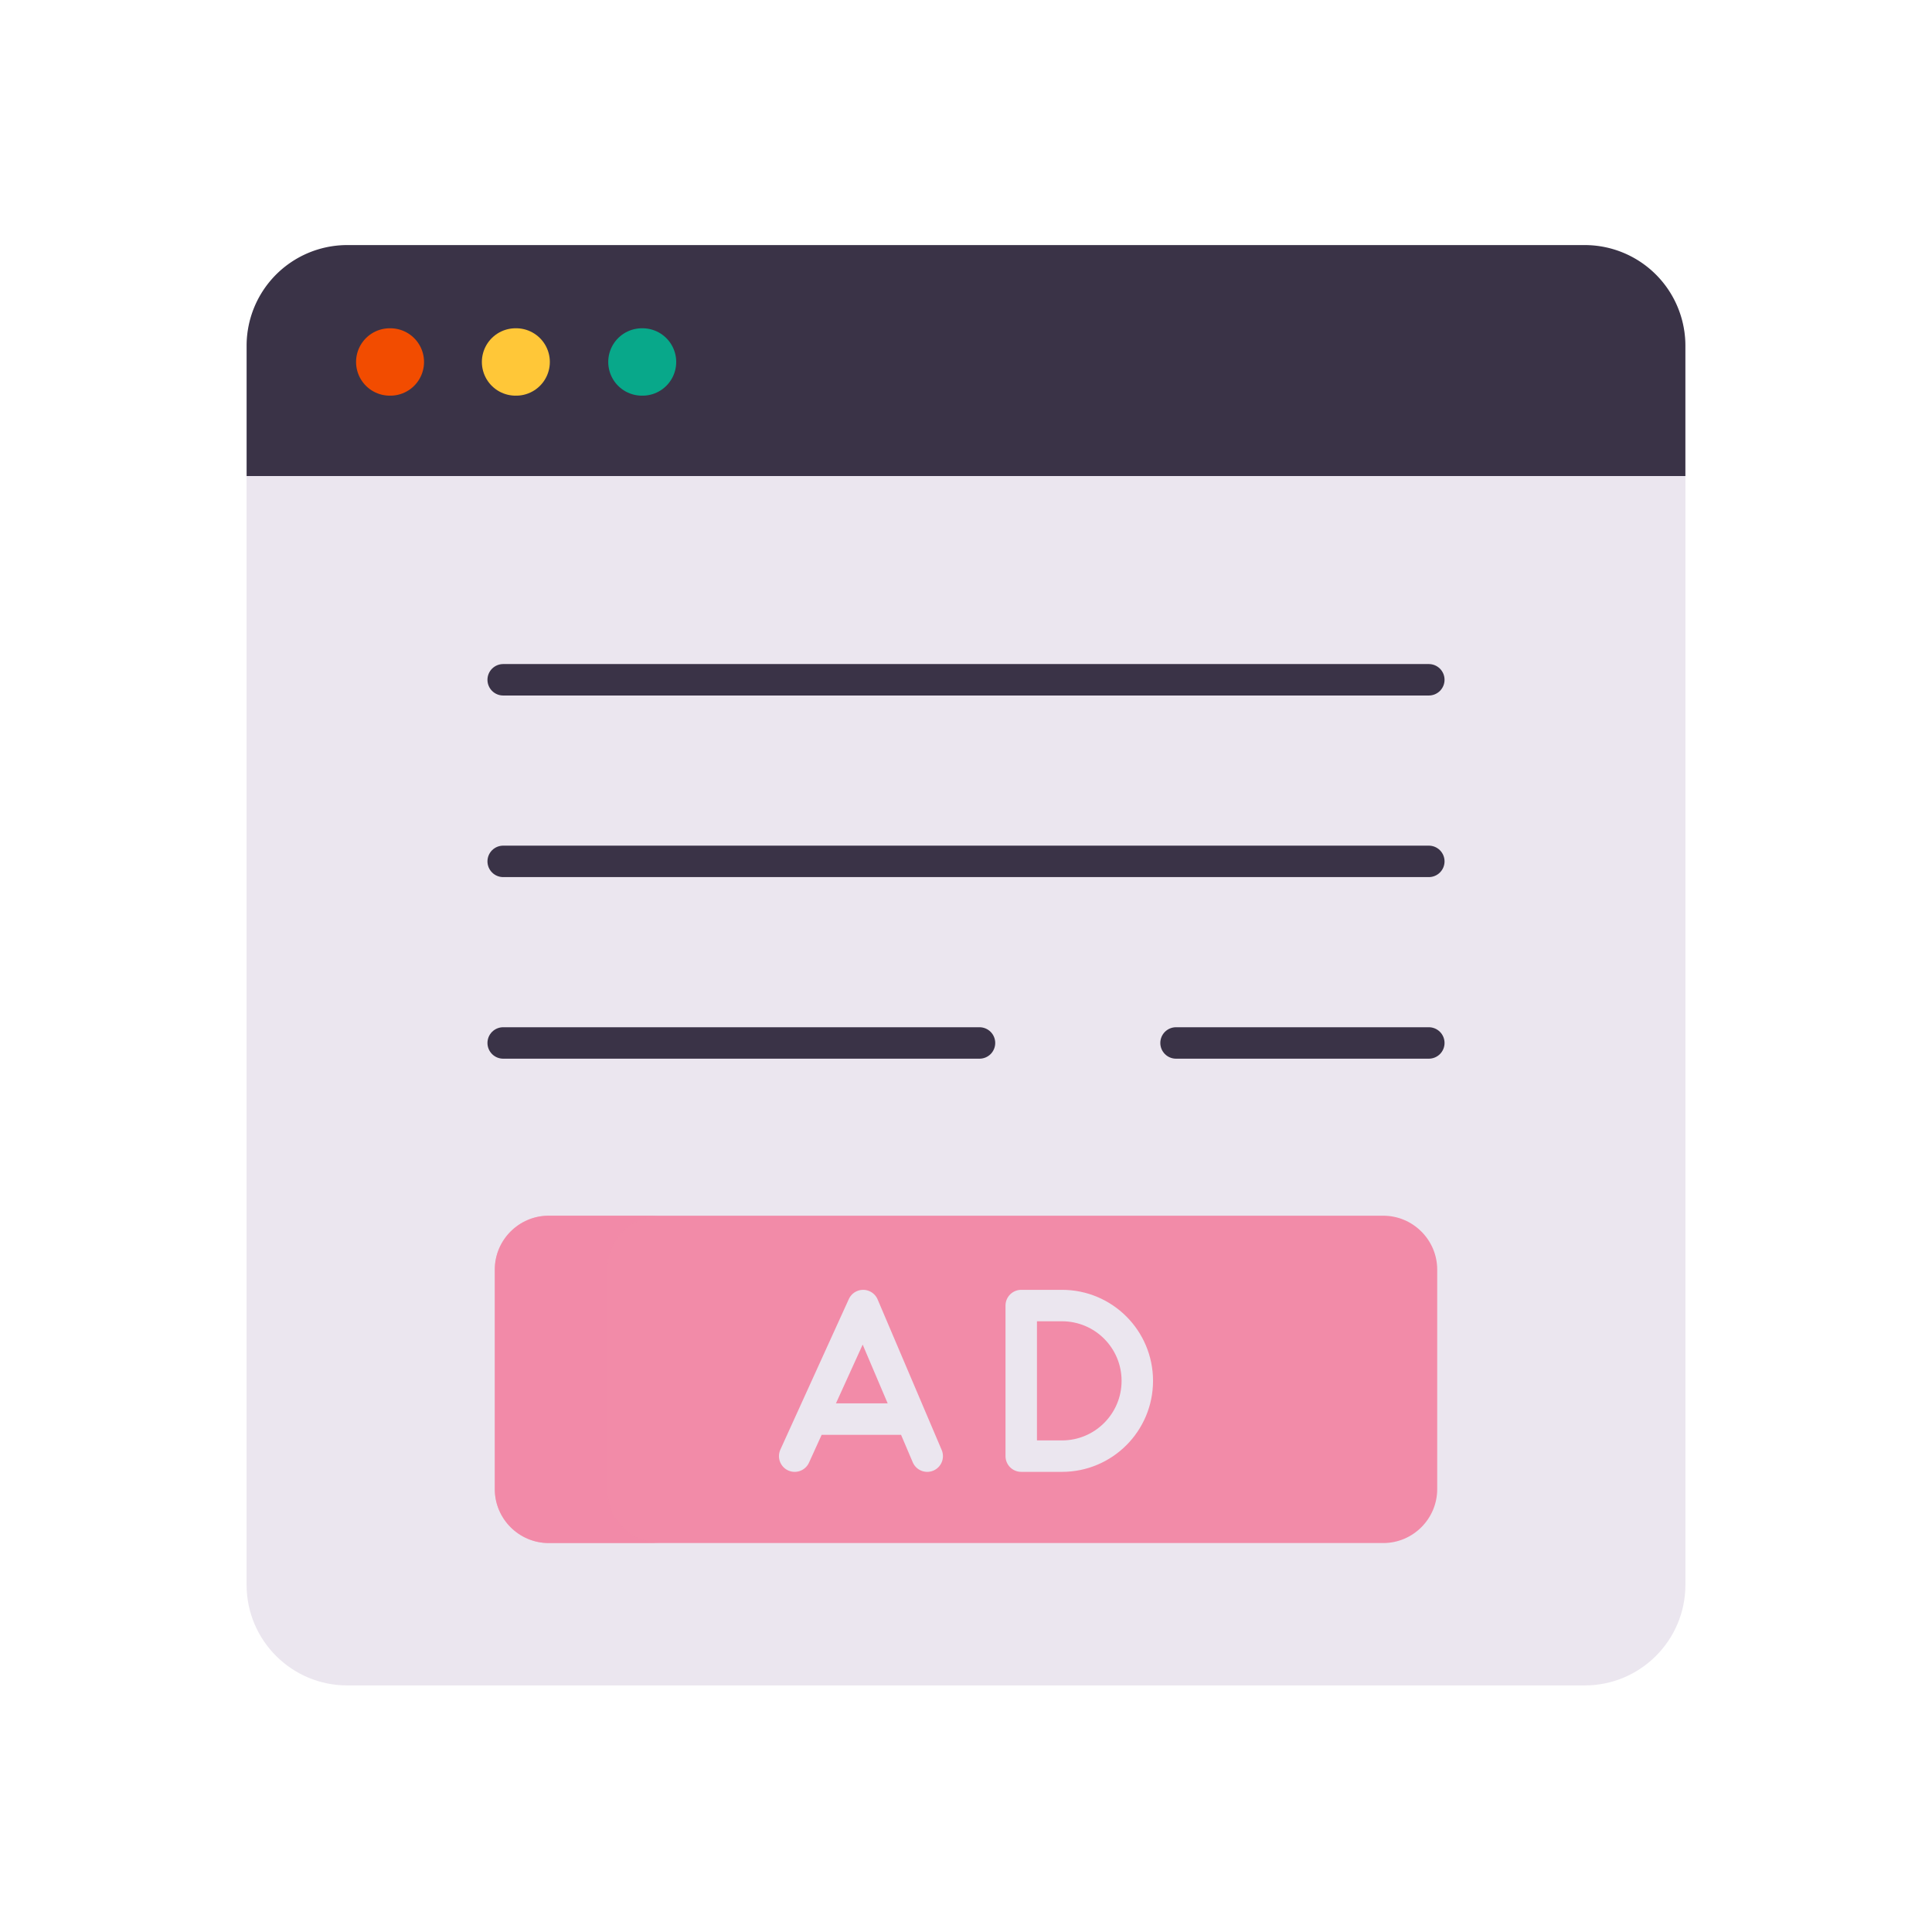
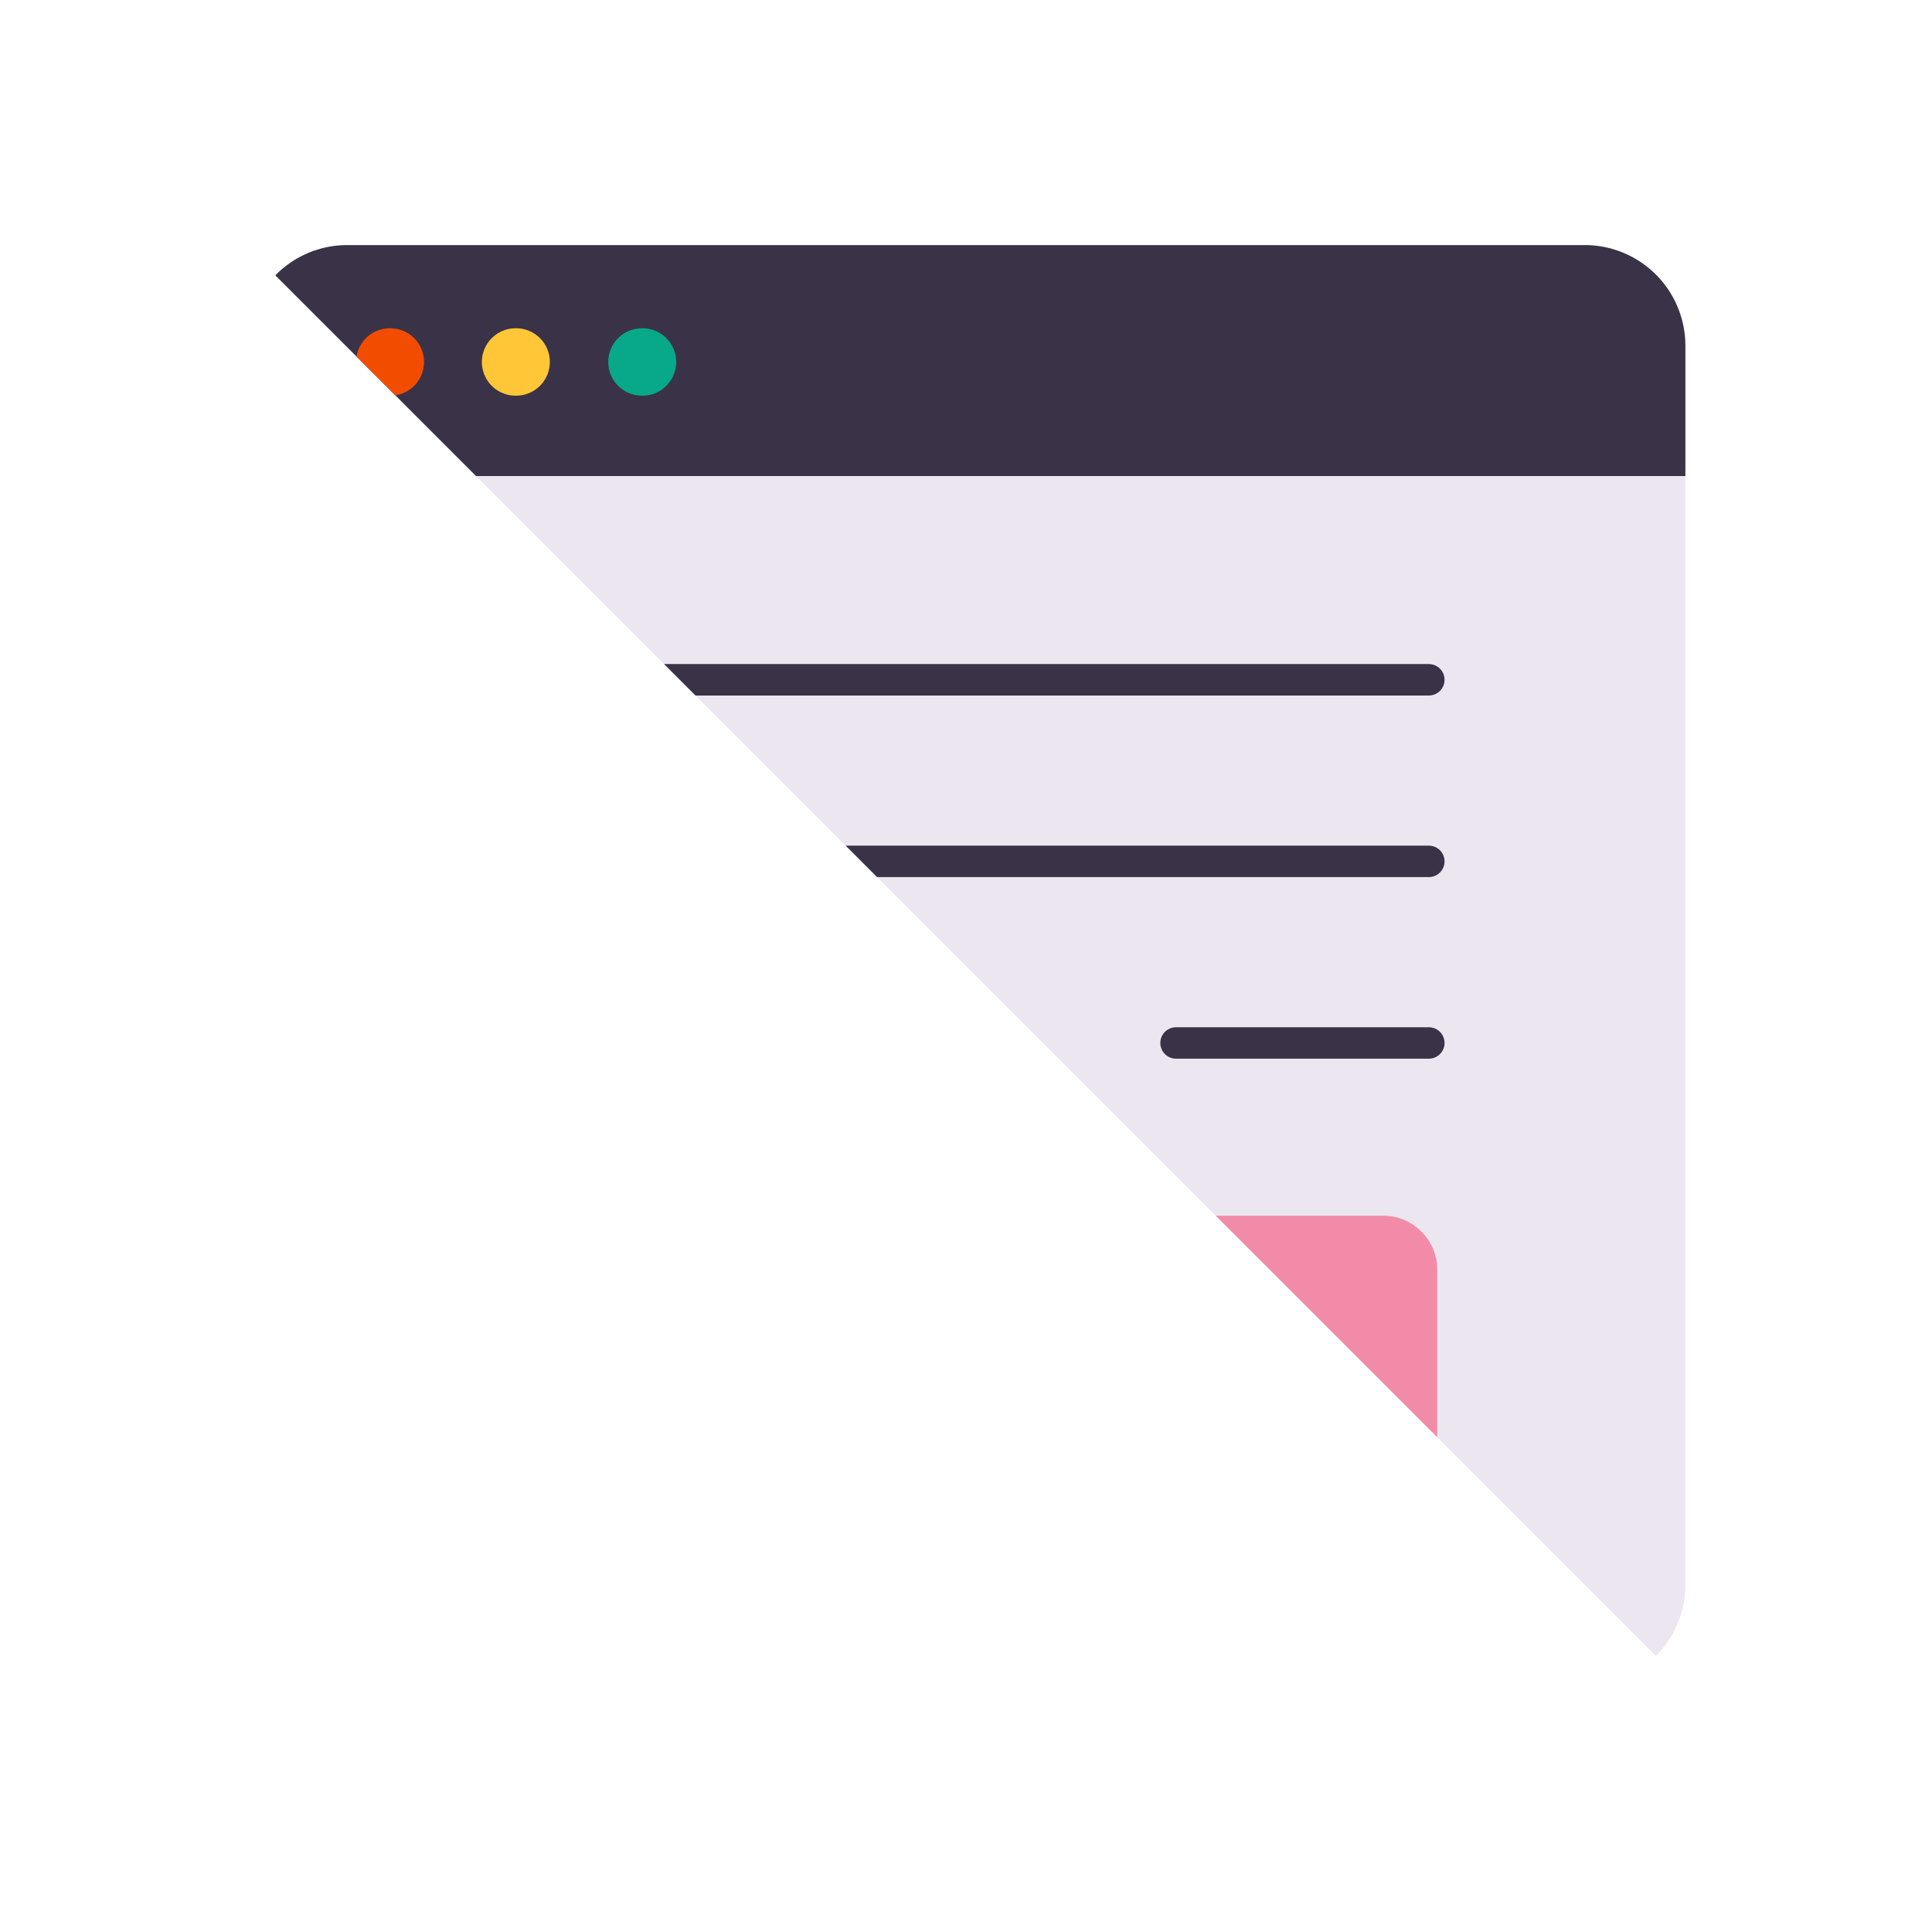
<svg xmlns="http://www.w3.org/2000/svg" xmlns:xlink="http://www.w3.org/1999/xlink" width="430" height="430" style="width:100%;height:100%;transform:translate3d(0,0,0);content-visibility:visible" viewBox="0 0 430 430">
  <defs>
    <clipPath id="c">
      <path d="M0 0h430v430H0z" />
    </clipPath>
    <clipPath id="e">
      <path d="M0 0h430v430H0z" />
    </clipPath>
    <clipPath id="d">
-       <path d="M0 0h430v430H0z" />
+       <path d="M0 0h430v430z" />
    </clipPath>
    <path id="a" style="display:none" />
    <path id="b" style="display:none" />
    <mask id="g" mask-type="alpha">
      <use xlink:href="#a" />
    </mask>
    <mask id="f" mask-type="alpha">
      <use xlink:href="#b" />
    </mask>
  </defs>
  <g clip-path="url(#c)">
    <g clip-path="url(#d)" style="display:block">
      <g style="display:block">
        <path fill="#EBE6EF" d="M352.71 54.88H77.29c-12.377 0-22.41 10.033-22.41 22.41v275.42c0 12.377 10.033 22.41 22.41 22.41h275.42c12.377 0 22.41-10.033 22.41-22.41V77.29c0-12.377-10.033-22.41-22.41-22.41z" class="secondary" />
        <path fill="#3A3347" d="M375.11 105.955v-29a22.397 22.397 0 0 0-13.819-20.701 22.389 22.389 0 0 0-8.571-1.709H77.29A22.404 22.404 0 0 0 56.592 68.38a22.41 22.41 0 0 0-1.702 8.575v29h320.22z" class="primary" />
        <path fill="none" stroke="#08A88A" stroke-linecap="round" stroke-linejoin="round" stroke-width="15" d="M143.003 80.562h-.13" class="quinary" />
        <path fill="none" stroke="#FFC738" stroke-linecap="round" stroke-linejoin="round" stroke-width="15" d="M114.877 80.562h-.13" class="quaternary" />
        <path fill="none" stroke="#F24C00" stroke-linecap="round" stroke-linejoin="round" stroke-width="15" d="M86.877 80.562h-.13" class="senary" />
      </g>
      <path fill="none" stroke="#3A3347" stroke-linecap="round" stroke-linejoin="round" stroke-width="7" d="M28.13-80.832h-206.015M28.13-40.416h-206.015M-71.875 0h-106.01M28.13 0h-56.26" class="primary" style="display:block" transform="translate(289.878 232.129)" />
      <g style="display:block">
        <path fill="#F28BA8" d="M307.877 343.432H122.123c-6.6 0-12-5.4-12-12v-48.856c0-6.6 5.4-12 12-12h185.754c6.6 0 12 5.4 12 12v48.856c0 6.6-5.4 12-12 12z" class="tertiary" />
-         <path fill="#F28BA8" d="M18.5-36.43h-25c-6.627 0-12 5.373-12 12v48.86c0 6.627 5.373 12 12 12h25c-6.627 0-12-5.373-12-12v-48.86c0-6.627 5.373-12 12-12z" class="tertiary" opacity=".5" style="mix-blend-mode:multiply" transform="translate(128.625 307)" />
        <path fill="none" stroke="#EBE6EF" stroke-linecap="round" stroke-linejoin="round" stroke-width="7" d="m206.368 324.089-14.259-33.514-15.238 33.514m25.989-8.247h-22.24m55.752-25.267h-9.08v33.514h9.08c9.254 0 16.756-7.503 16.756-16.757 0 0 0 0 0 0 0-9.254-7.502-16.757-16.756-16.757z" class="secondary" />
      </g>
    </g>
    <g clip-path="url(#e)" style="display:none">
      <g style="display:none">
        <path class="secondary" />
        <path class="primary" />
        <path fill="none" class="quinary" />
-         <path fill="none" class="quaternary" />
        <path fill="none" class="senary" />
      </g>
      <g mask="url(#f)" style="display:none">
        <path fill="none" class="primary" />
      </g>
      <g mask="url(#g)" style="display:none">
        <path class="tertiary" />
        <path class="tertiary" style="mix-blend-mode:multiply" />
-         <path fill="none" class="secondary" />
      </g>
    </g>
  </g>
</svg>